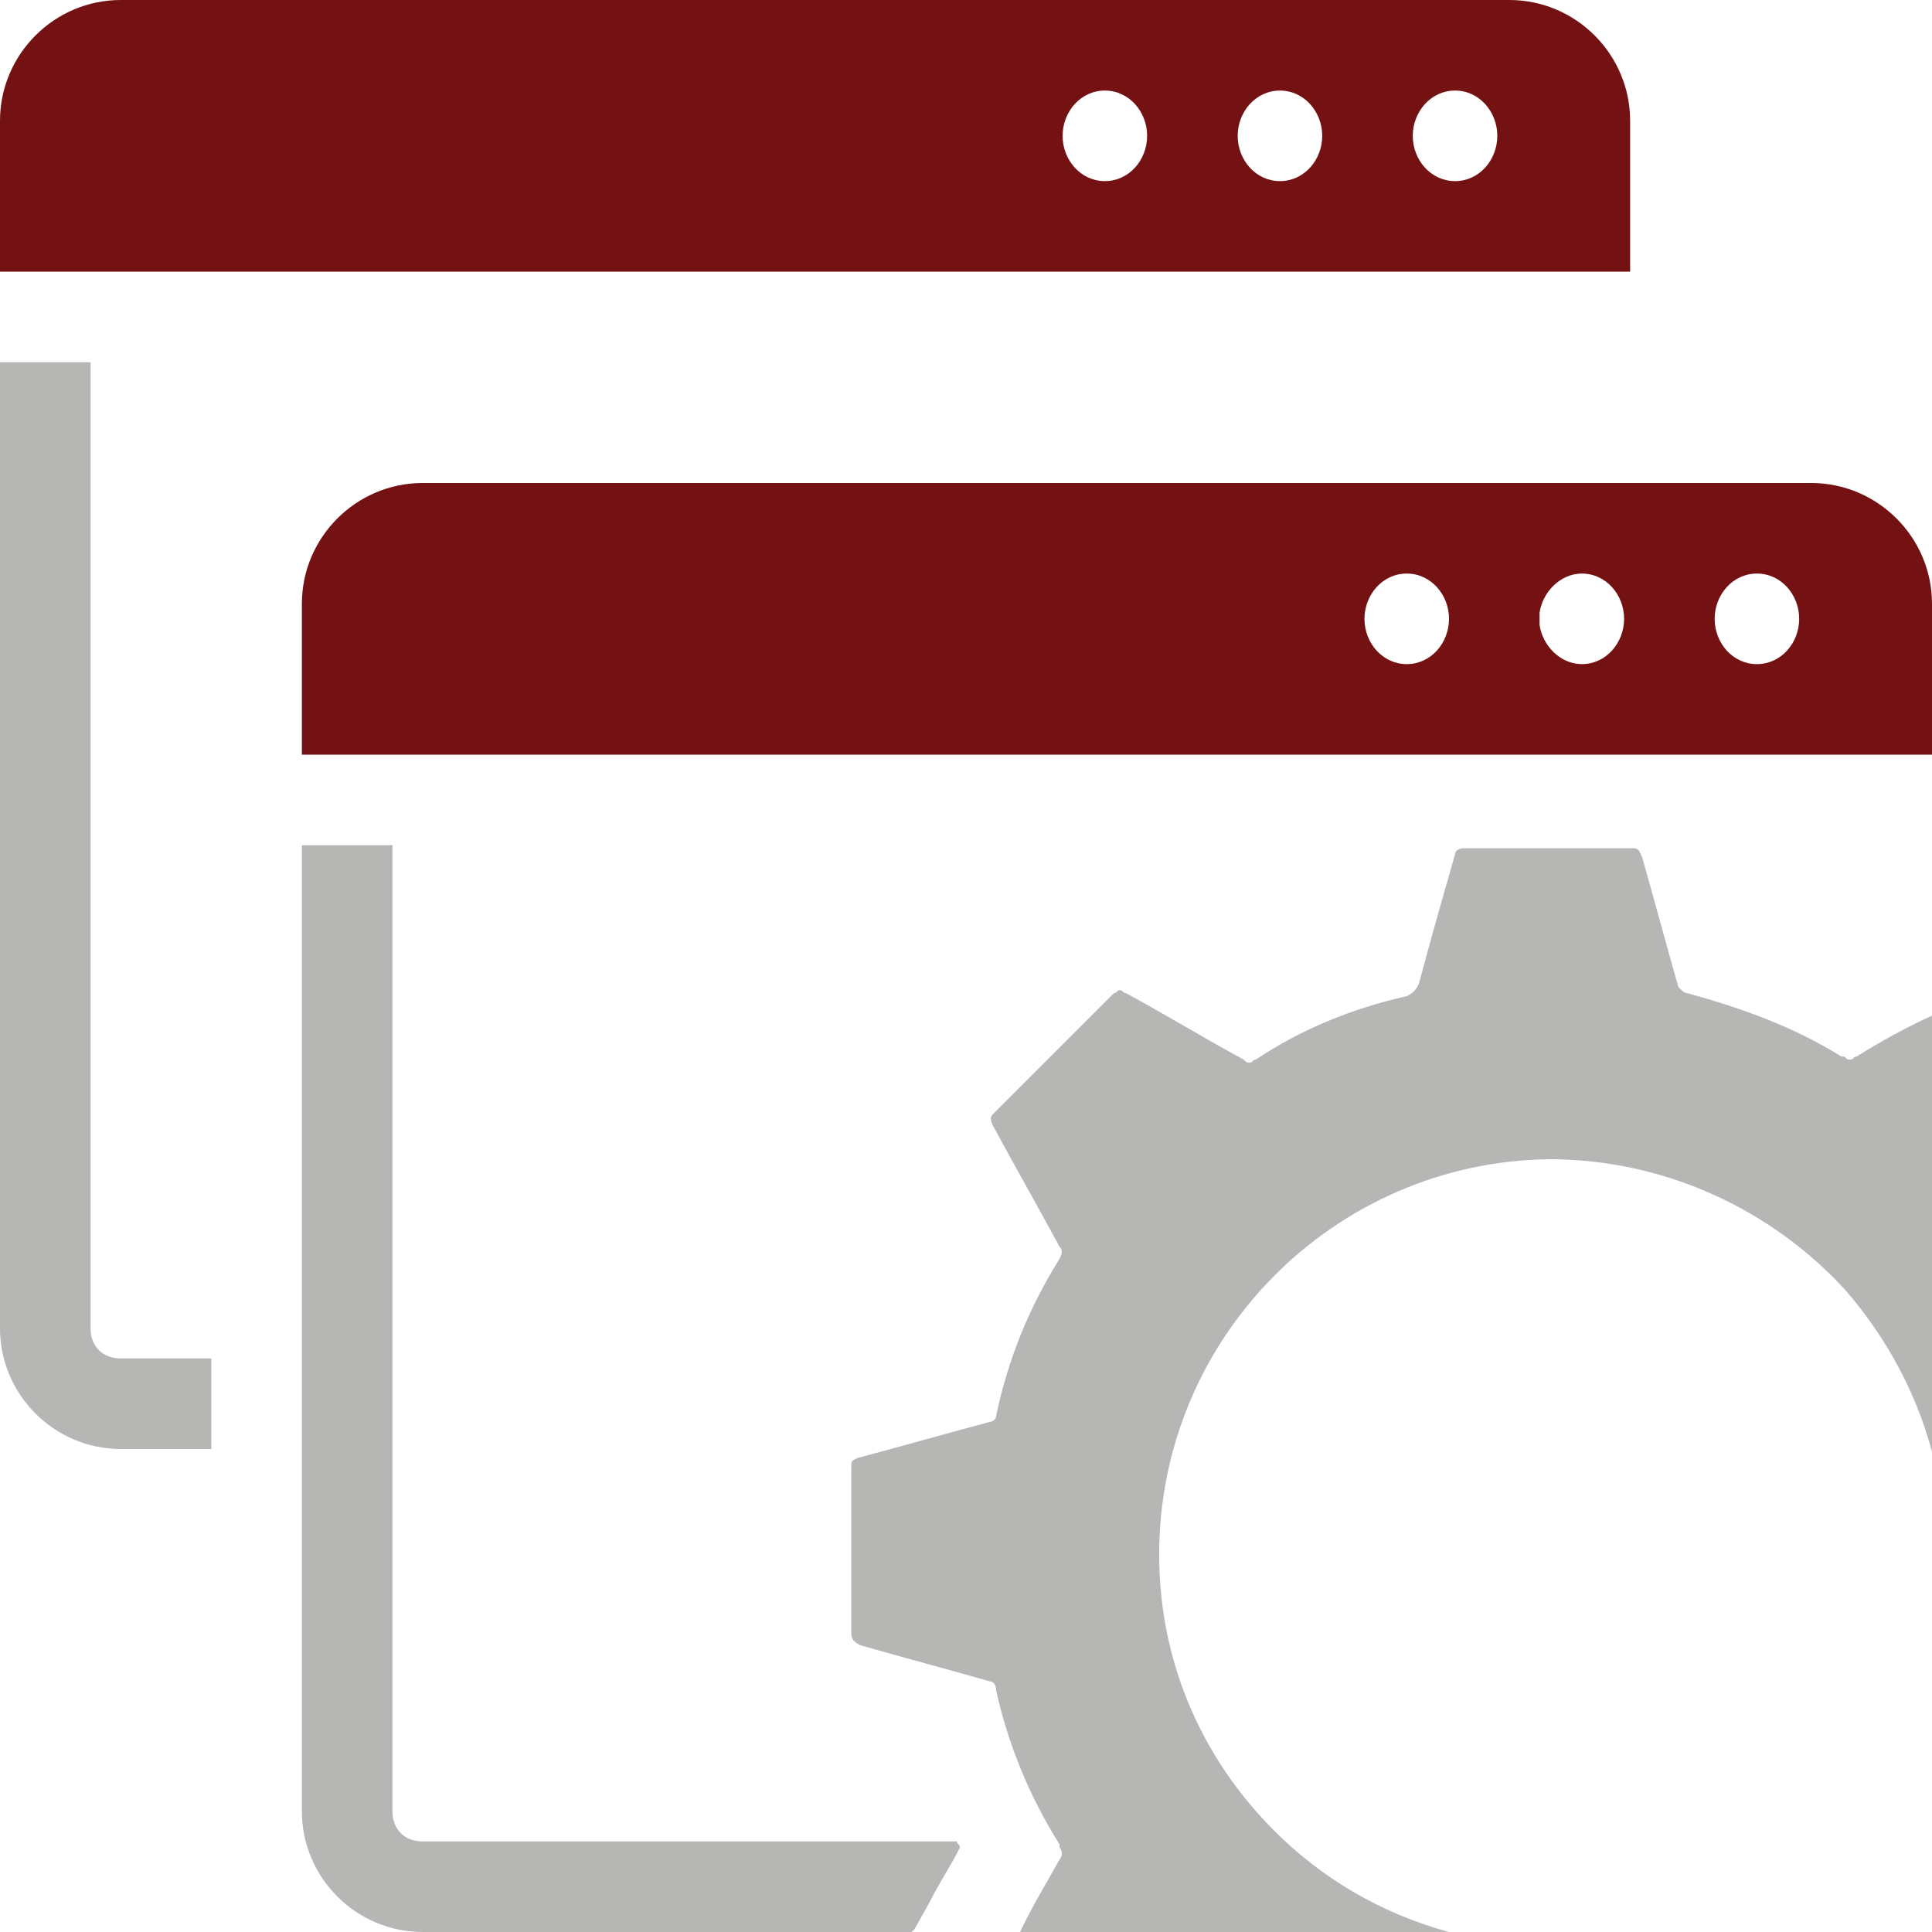
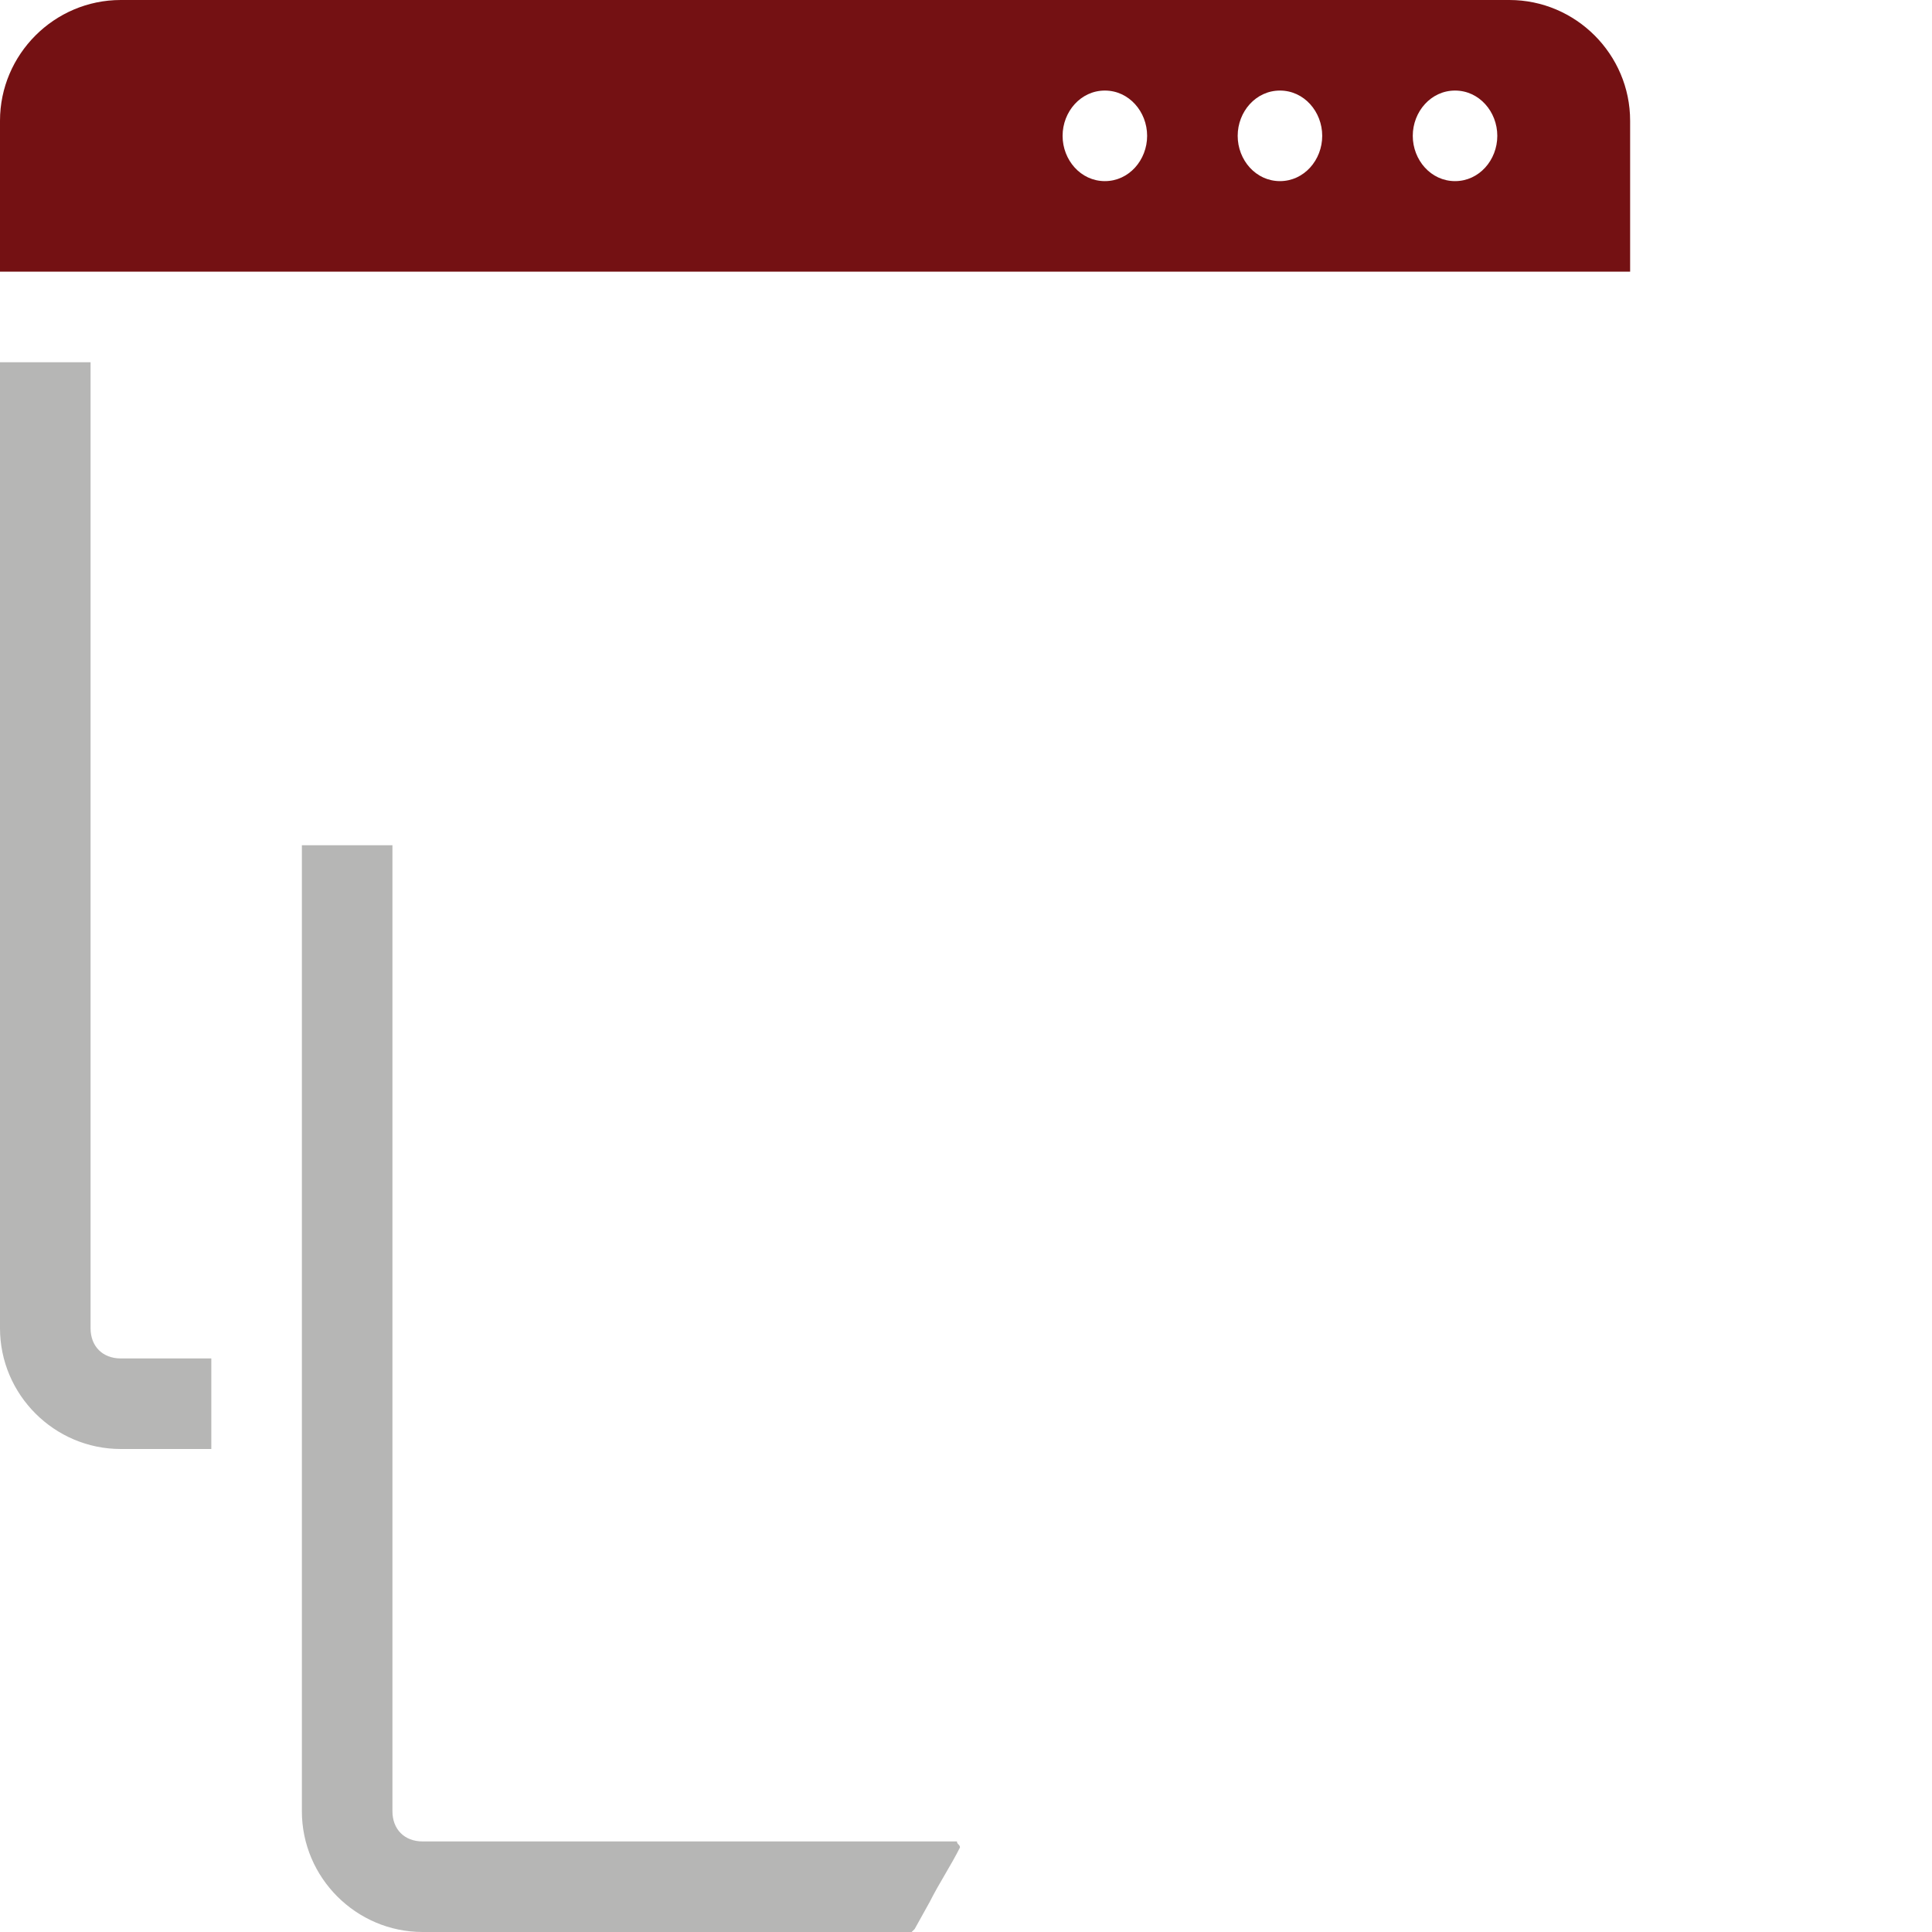
<svg xmlns="http://www.w3.org/2000/svg" width="64" height="64" viewBox="0 0 64 64" fill="none">
  <g clip-path="url(#clip0)">
    <path d="M3 44V12H1.5H0V44C0 46.2 1.8 48 4 48H7V45H4C3.4 45 3 44.6 3 44Z" fill="#B6B6B5" />
    <path d="M3 9H51H52.5H54V4C54 1.8 52.2 0 50 0H4C1.8 0 0 1.8 0 4V9H1.5H3ZM48.2 3C49 3 49.6 3.7 49.6 4.5C49.6 5.3 49 6 48.2 6C47.4 6 46.8 5.3 46.8 4.5C46.8 3.7 47.4 3 48.2 3ZM42.4 3C43.2 3 43.8 3.7 43.8 4.5C43.8 5.3 43.2 6 42.4 6C41.6 6 41 5.3 41 4.5C41 3.7 41.6 3 42.4 3ZM36.6 3C37.4 3 38 3.7 38 4.5C38 5.3 37.4 6 36.6 6C35.8 6 35.2 5.3 35.2 4.5C35.2 3.7 35.8 3 36.6 3Z" fill="#741113" />
-     <path d="M51 16H14C11.8 16 10 17.8 10 20V25H11.5H13H51H54H61H62.5H64V20C64 17.8 62.2 16 60 16H54H51ZM46.6 22C45.8 22 45.2 21.3 45.2 20.5C45.2 19.7 45.8 19 46.6 19C47.4 19 48 19.7 48 20.5C48 21.3 47.4 22 46.6 22ZM52.4 22C51.7 22 51.1 21.4 51 20.7V20.3C51.1 19.6 51.7 19 52.4 19C53.2 19 53.8 19.7 53.8 20.5C53.8 21.3 53.2 22 52.4 22ZM58.2 19C59 19 59.6 19.7 59.6 20.5C59.6 21.3 59 22 58.2 22C57.4 22 56.8 21.3 56.8 20.5C56.8 19.7 57.4 19 58.2 19Z" fill="#741113" />
    <path d="M14 61C13.4 61 13 60.6 13 60V48V45V28H11.5H10V45V48V60C10 62.2 11.8 64 14 64H30.2L30.3 63.9L30.8 63C31.1 62.4 31.5 61.8 31.8 61.2C31.8 61.1 31.7 61.1 31.7 61H14Z" fill="#B6B6B5" />
-     <path d="M61.499 35C61.399 35 61.399 35.1 61.299 35.1C61.199 35.1 61.199 35.1 61.099 35C61.099 35 61.099 35 60.999 35C59.399 34 57.699 33.4 55.899 32.9C55.799 32.9 55.699 32.8 55.599 32.7C55.199 31.3 54.799 29.8 54.399 28.4C54.299 28.2 54.299 28.1 54.099 28.1C53.199 28.1 52.299 28.1 51.299 28.1C50.399 28.1 49.399 28.1 48.499 28.1C48.299 28.1 48.199 28.2 48.199 28.3C47.799 29.7 47.399 31.1 46.999 32.6C46.899 32.8 46.799 32.9 46.599 33C44.799 33.4 43.099 34.1 41.599 35.1C41.499 35.1 41.499 35.2 41.399 35.2C41.299 35.2 41.299 35.2 41.199 35.1C39.899 34.4 38.599 33.6 37.299 32.9C37.199 32.9 37.199 32.8 37.099 32.8C36.999 32.8 36.999 32.9 36.899 32.9C35.599 34.2 34.299 35.5 32.899 36.9C32.799 37 32.799 37.1 32.899 37.3C33.599 38.6 34.399 40 35.099 41.3C35.199 41.4 35.199 41.5 35.099 41.7C34.099 43.3 33.399 45 32.999 46.9C32.999 47 32.899 47.1 32.799 47.1C31.299 47.5 29.899 47.9 28.399 48.3C28.199 48.4 28.199 48.4 28.199 48.6C28.199 50.4 28.199 52.3 28.199 54.1C28.199 54.3 28.299 54.4 28.499 54.5C29.899 54.9 31.399 55.3 32.799 55.7C32.899 55.7 32.999 55.8 32.999 56C33.399 57.8 34.099 59.5 35.099 61.1C35.099 61.1 35.099 61.1 35.099 61.2C35.199 61.3 35.199 61.5 35.099 61.6C34.599 62.5 34.099 63.3 33.699 64.2H48.799C46.499 63.7 44.499 62.7 42.799 61.2C40.099 58.8 38.399 55.4 38.399 51.5C38.399 44.3 44.199 38.5 51.299 38.4C55.199 38.4 58.699 40.1 61.099 42.7C62.499 44.3 63.599 46.3 64.099 48.5V33.6C63.199 34 62.299 34.5 61.499 35Z" fill="#B6B6B5" />
  </g>
  <defs>
    <clipPath id="clip0">
      <rect width="64" height="64" fill="white" />
    </clipPath>
  </defs>
</svg>